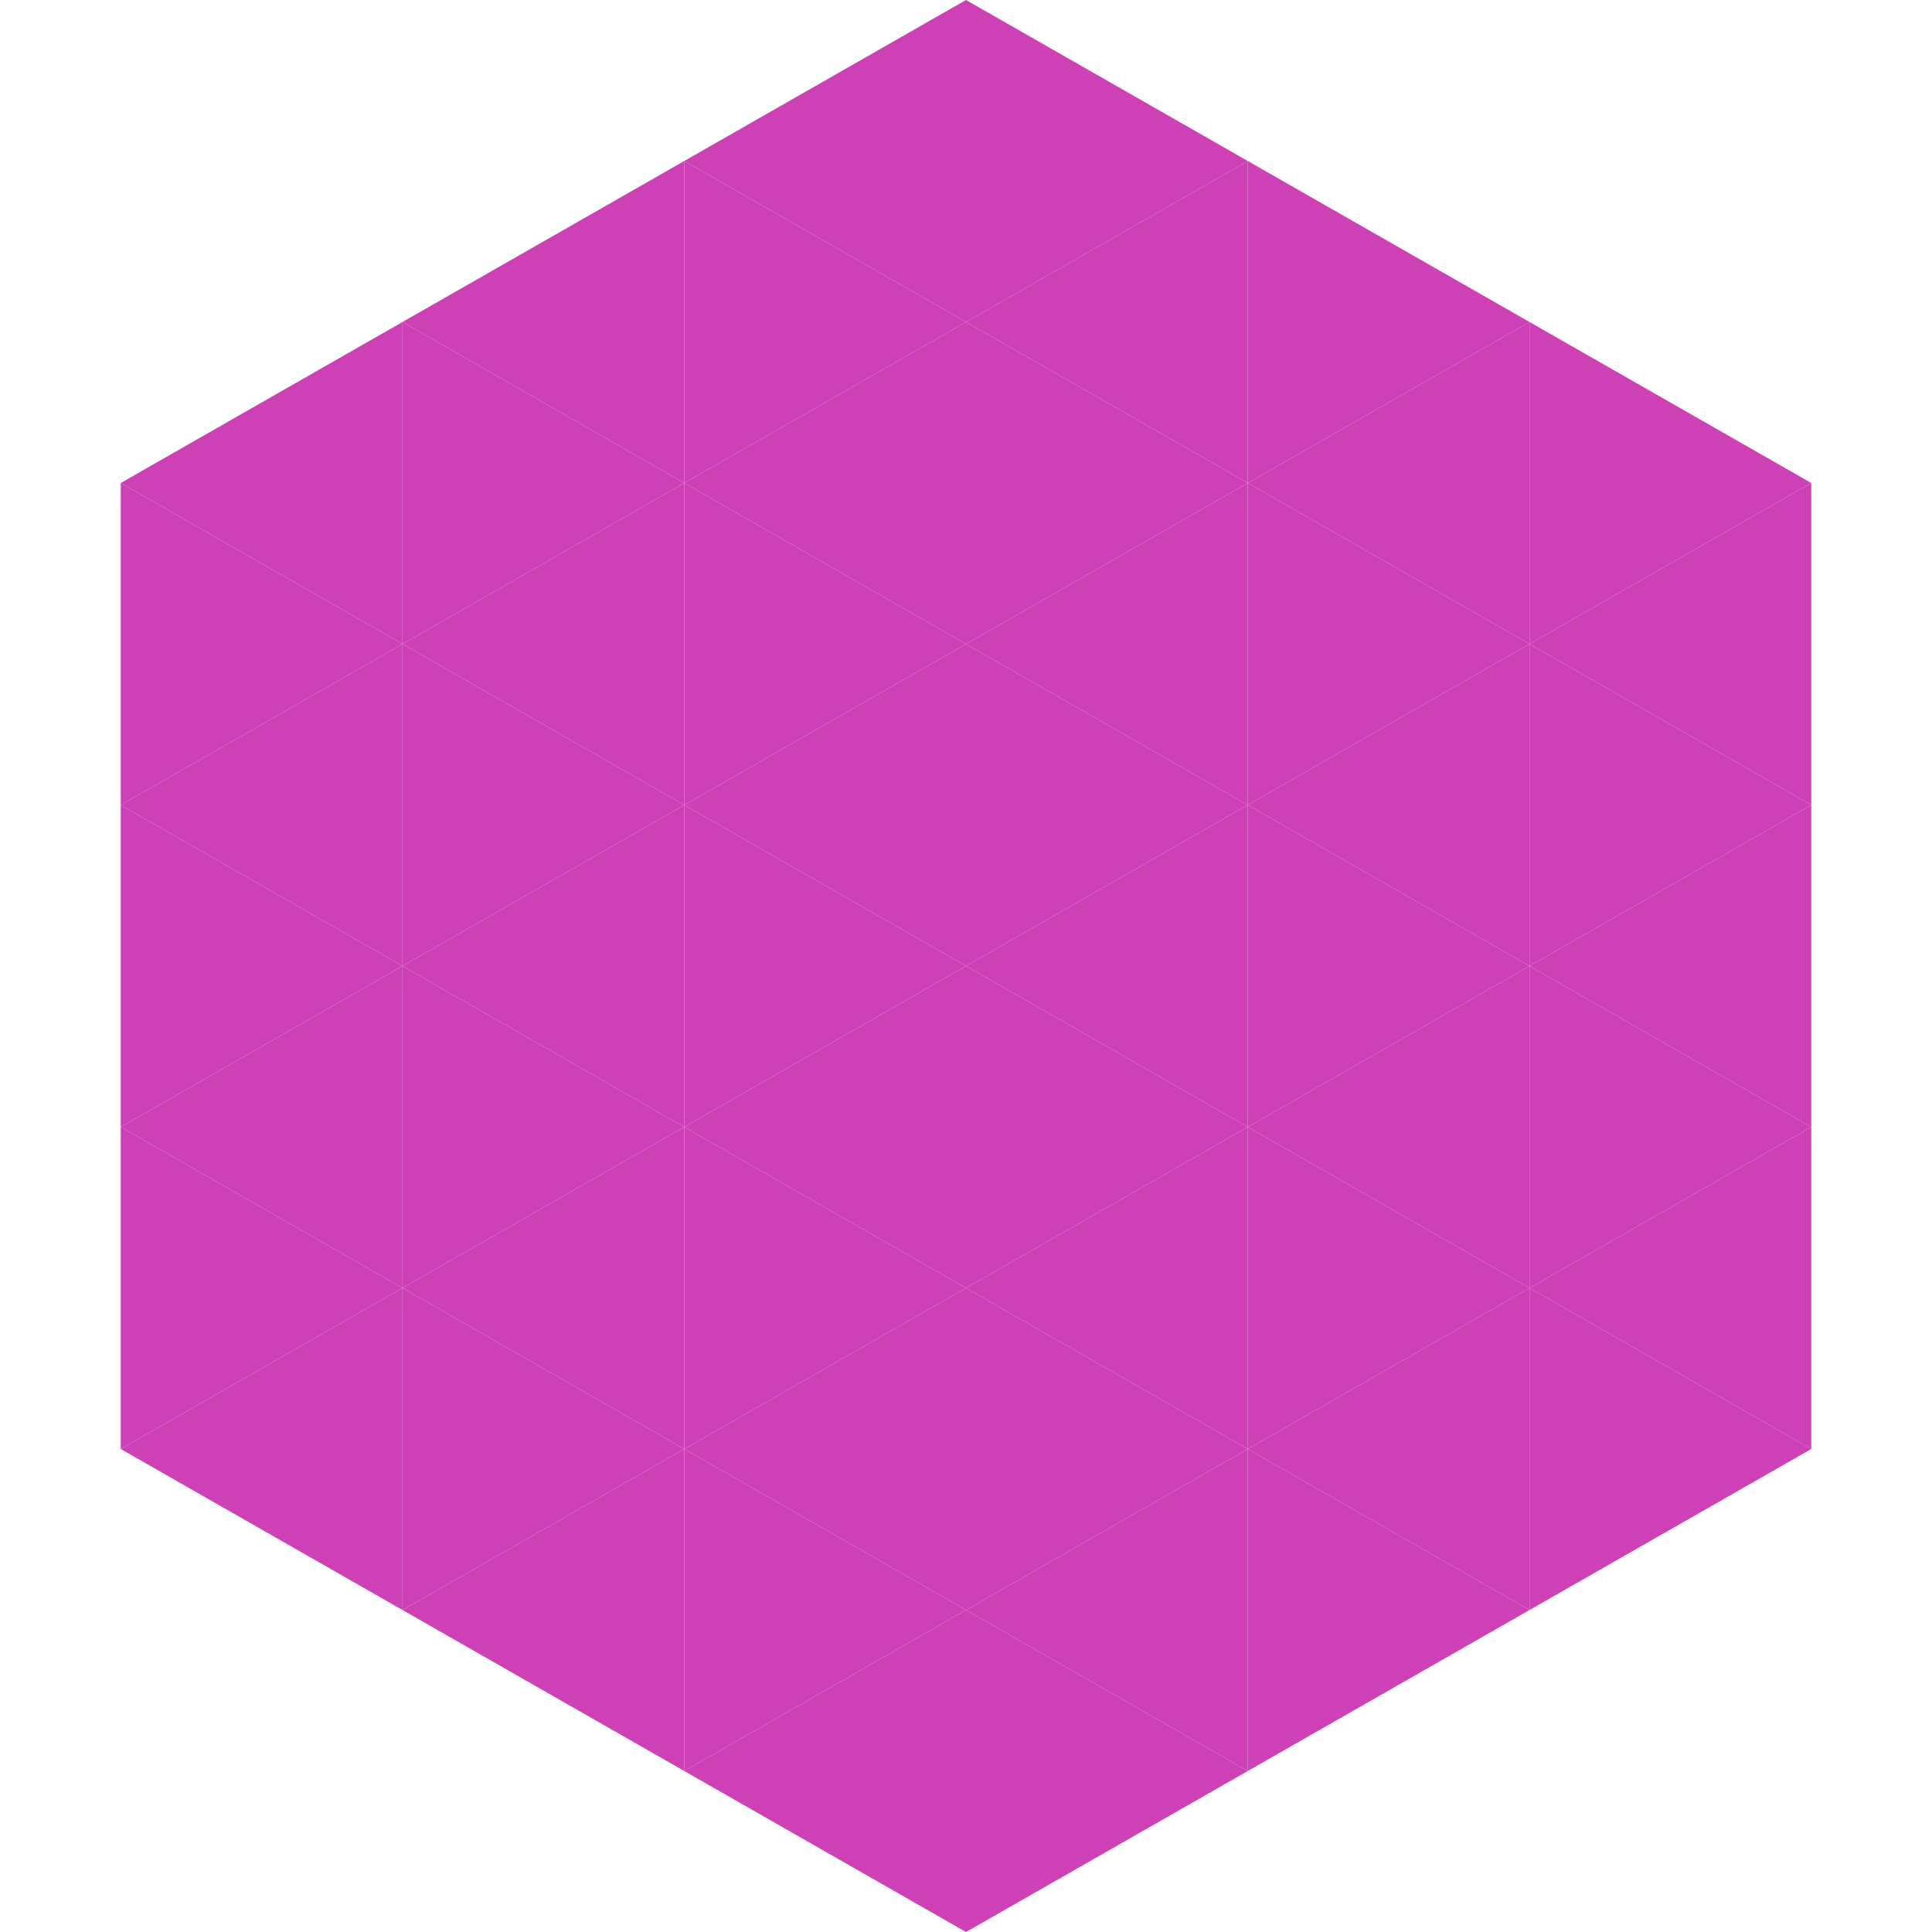
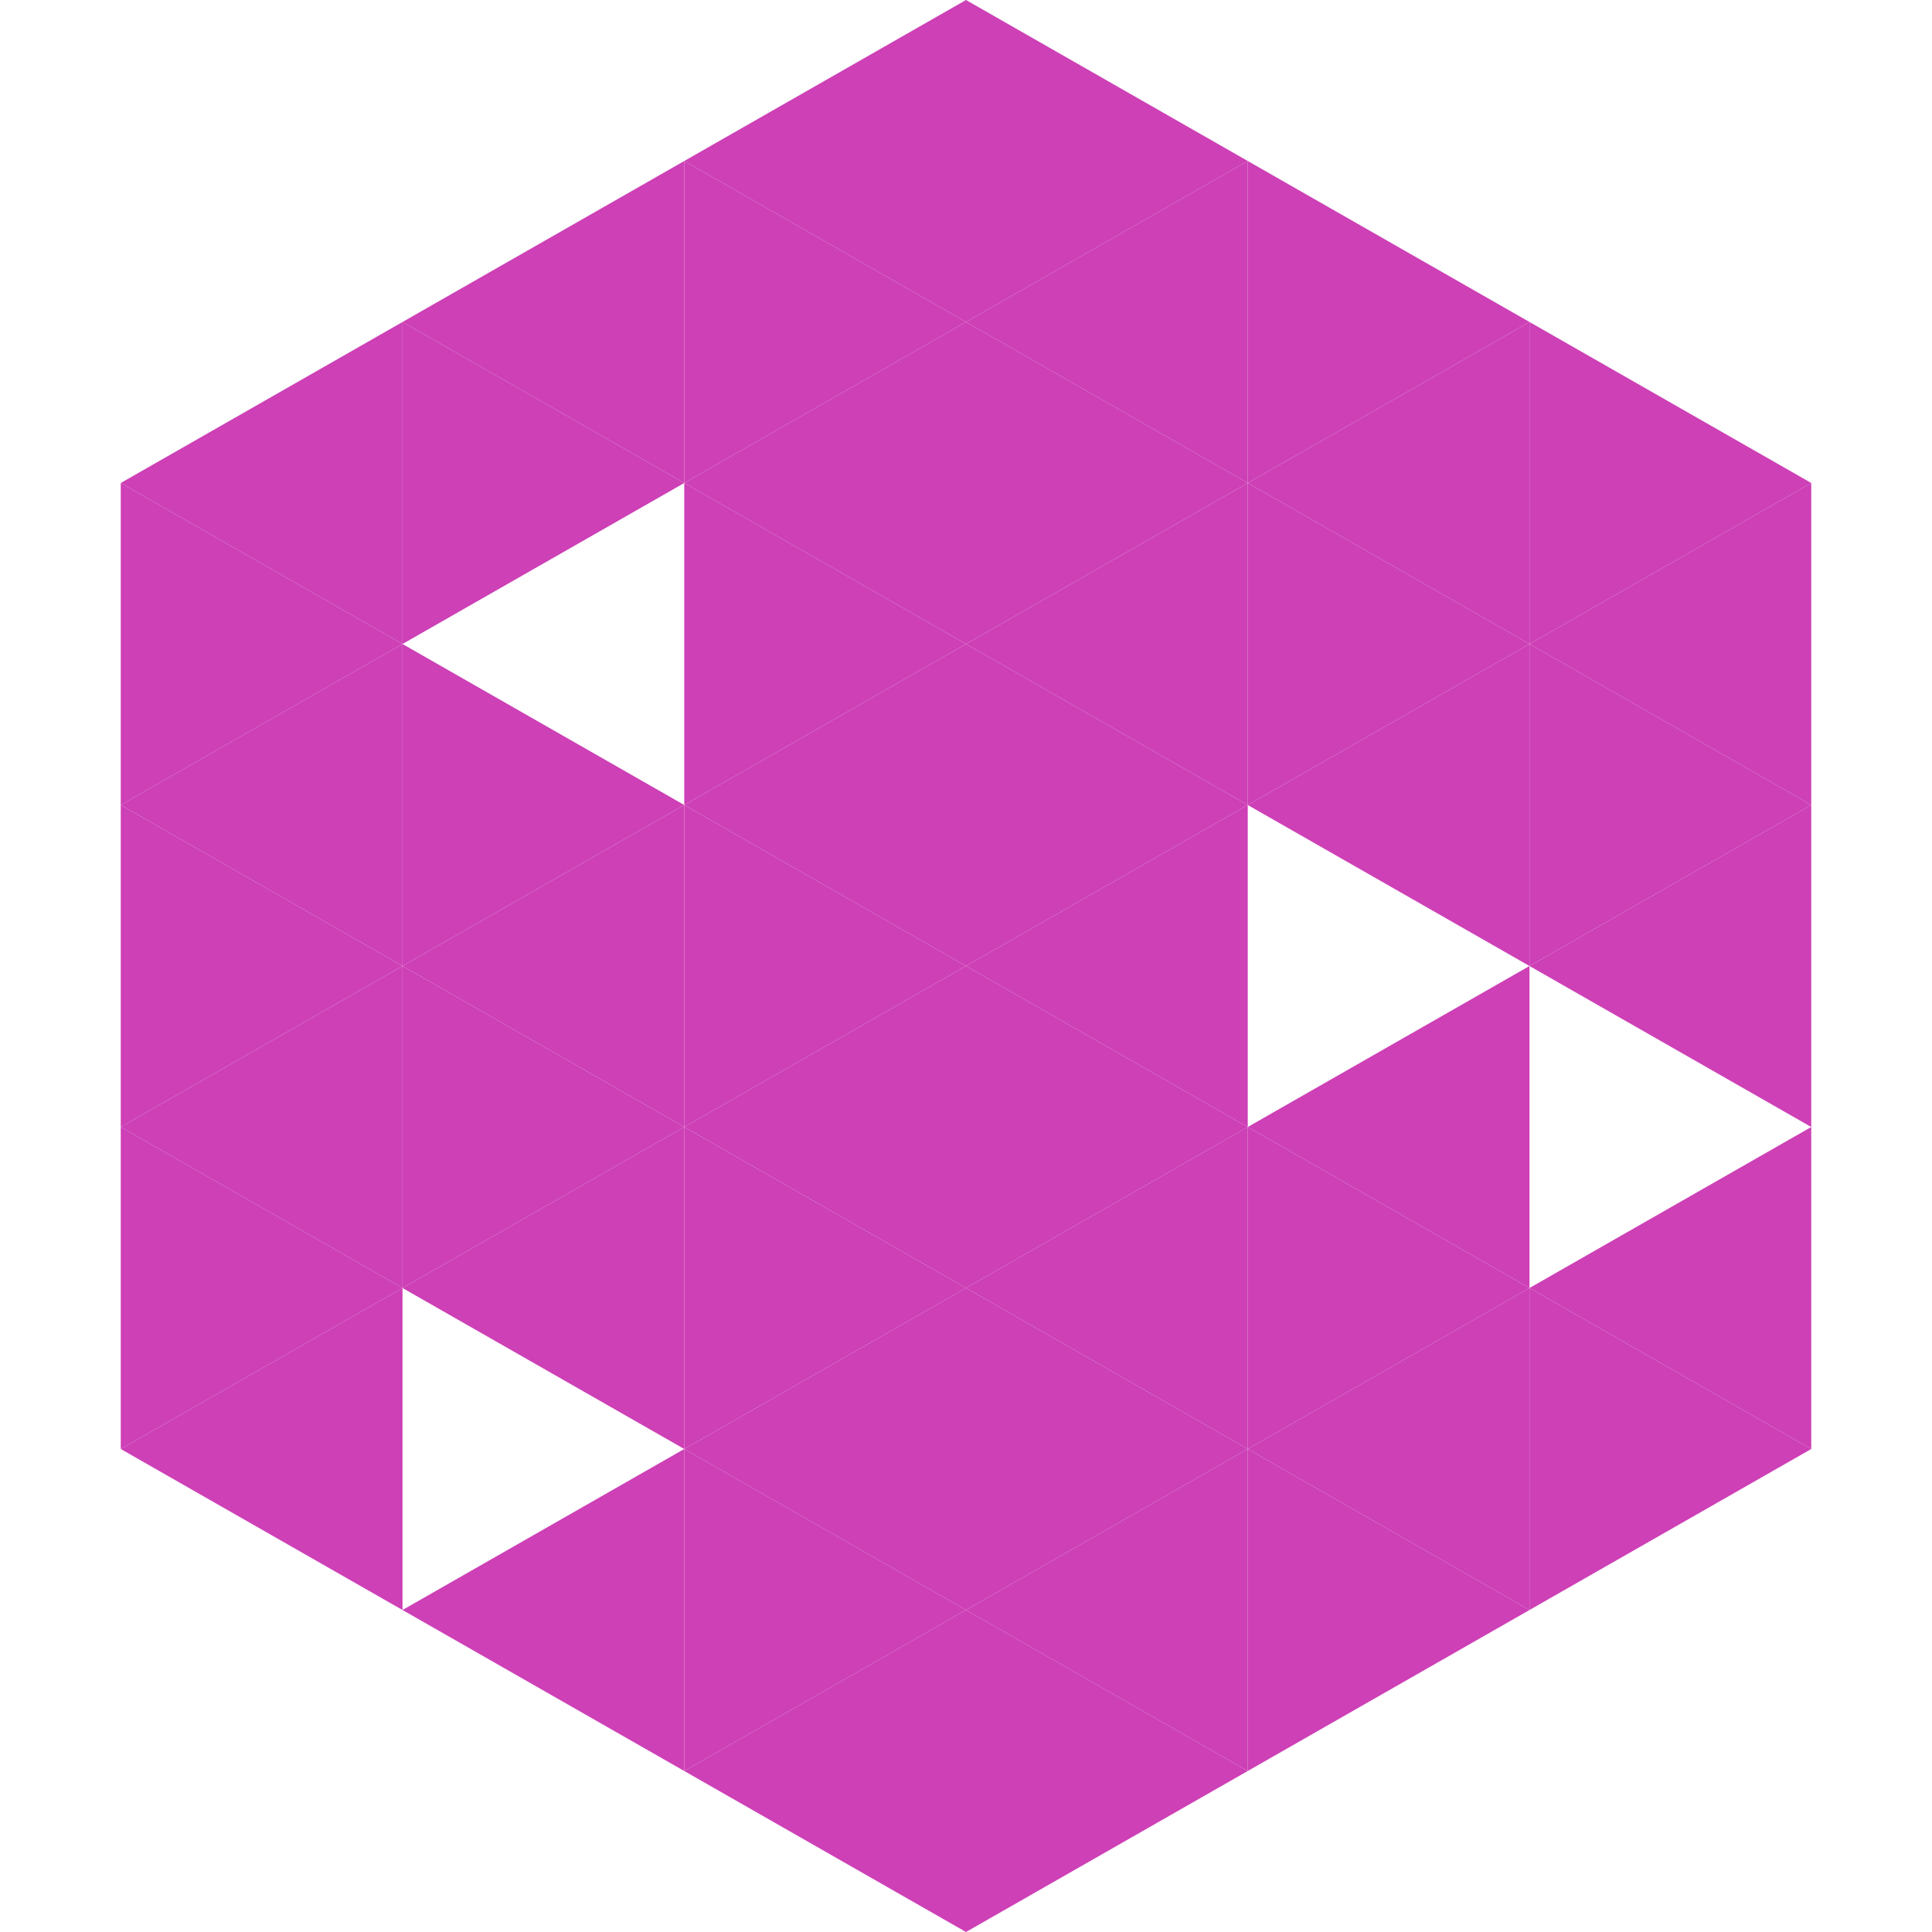
<svg xmlns="http://www.w3.org/2000/svg" width="240" height="240">
  <polygon points="50,40 15,60 50,80" style="fill:rgb(205,64,182)" />
  <polygon points="190,40 225,60 190,80" style="fill:rgb(205,64,182)" />
  <polygon points="15,60 50,80 15,100" style="fill:rgb(205,64,182)" />
  <polygon points="225,60 190,80 225,100" style="fill:rgb(205,64,182)" />
  <polygon points="50,80 15,100 50,120" style="fill:rgb(205,64,182)" />
  <polygon points="190,80 225,100 190,120" style="fill:rgb(205,64,182)" />
  <polygon points="15,100 50,120 15,140" style="fill:rgb(205,64,182)" />
  <polygon points="225,100 190,120 225,140" style="fill:rgb(205,64,182)" />
  <polygon points="50,120 15,140 50,160" style="fill:rgb(205,64,182)" />
-   <polygon points="190,120 225,140 190,160" style="fill:rgb(205,64,182)" />
  <polygon points="15,140 50,160 15,180" style="fill:rgb(205,64,182)" />
  <polygon points="225,140 190,160 225,180" style="fill:rgb(205,64,182)" />
  <polygon points="50,160 15,180 50,200" style="fill:rgb(205,64,182)" />
  <polygon points="190,160 225,180 190,200" style="fill:rgb(205,64,182)" />
  <polygon points="15,180 50,200 15,220" style="fill:rgb(255,255,255); fill-opacity:0" />
  <polygon points="225,180 190,200 225,220" style="fill:rgb(255,255,255); fill-opacity:0" />
  <polygon points="50,0 85,20 50,40" style="fill:rgb(255,255,255); fill-opacity:0" />
  <polygon points="190,0 155,20 190,40" style="fill:rgb(255,255,255); fill-opacity:0" />
  <polygon points="85,20 50,40 85,60" style="fill:rgb(205,64,182)" />
  <polygon points="155,20 190,40 155,60" style="fill:rgb(205,64,182)" />
  <polygon points="50,40 85,60 50,80" style="fill:rgb(205,64,182)" />
  <polygon points="190,40 155,60 190,80" style="fill:rgb(205,64,182)" />
-   <polygon points="85,60 50,80 85,100" style="fill:rgb(205,64,182)" />
  <polygon points="155,60 190,80 155,100" style="fill:rgb(205,64,182)" />
  <polygon points="50,80 85,100 50,120" style="fill:rgb(205,64,182)" />
  <polygon points="190,80 155,100 190,120" style="fill:rgb(205,64,182)" />
  <polygon points="85,100 50,120 85,140" style="fill:rgb(205,64,182)" />
-   <polygon points="155,100 190,120 155,140" style="fill:rgb(205,64,182)" />
  <polygon points="50,120 85,140 50,160" style="fill:rgb(205,64,182)" />
  <polygon points="190,120 155,140 190,160" style="fill:rgb(205,64,182)" />
  <polygon points="85,140 50,160 85,180" style="fill:rgb(205,64,182)" />
  <polygon points="155,140 190,160 155,180" style="fill:rgb(205,64,182)" />
-   <polygon points="50,160 85,180 50,200" style="fill:rgb(205,64,182)" />
  <polygon points="190,160 155,180 190,200" style="fill:rgb(205,64,182)" />
  <polygon points="85,180 50,200 85,220" style="fill:rgb(205,64,182)" />
  <polygon points="155,180 190,200 155,220" style="fill:rgb(205,64,182)" />
  <polygon points="120,0 85,20 120,40" style="fill:rgb(205,64,182)" />
  <polygon points="120,0 155,20 120,40" style="fill:rgb(205,64,182)" />
  <polygon points="85,20 120,40 85,60" style="fill:rgb(205,64,182)" />
  <polygon points="155,20 120,40 155,60" style="fill:rgb(205,64,182)" />
  <polygon points="120,40 85,60 120,80" style="fill:rgb(205,64,182)" />
  <polygon points="120,40 155,60 120,80" style="fill:rgb(205,64,182)" />
  <polygon points="85,60 120,80 85,100" style="fill:rgb(205,64,182)" />
  <polygon points="155,60 120,80 155,100" style="fill:rgb(205,64,182)" />
  <polygon points="120,80 85,100 120,120" style="fill:rgb(205,64,182)" />
  <polygon points="120,80 155,100 120,120" style="fill:rgb(205,64,182)" />
  <polygon points="85,100 120,120 85,140" style="fill:rgb(205,64,182)" />
  <polygon points="155,100 120,120 155,140" style="fill:rgb(205,64,182)" />
  <polygon points="120,120 85,140 120,160" style="fill:rgb(205,64,182)" />
  <polygon points="120,120 155,140 120,160" style="fill:rgb(205,64,182)" />
  <polygon points="85,140 120,160 85,180" style="fill:rgb(205,64,182)" />
  <polygon points="155,140 120,160 155,180" style="fill:rgb(205,64,182)" />
  <polygon points="120,160 85,180 120,200" style="fill:rgb(205,64,182)" />
  <polygon points="120,160 155,180 120,200" style="fill:rgb(205,64,182)" />
  <polygon points="85,180 120,200 85,220" style="fill:rgb(205,64,182)" />
  <polygon points="155,180 120,200 155,220" style="fill:rgb(205,64,182)" />
  <polygon points="120,200 85,220 120,240" style="fill:rgb(205,64,182)" />
  <polygon points="120,200 155,220 120,240" style="fill:rgb(205,64,182)" />
  <polygon points="85,220 120,240 85,260" style="fill:rgb(255,255,255); fill-opacity:0" />
  <polygon points="155,220 120,240 155,260" style="fill:rgb(255,255,255); fill-opacity:0" />
</svg>